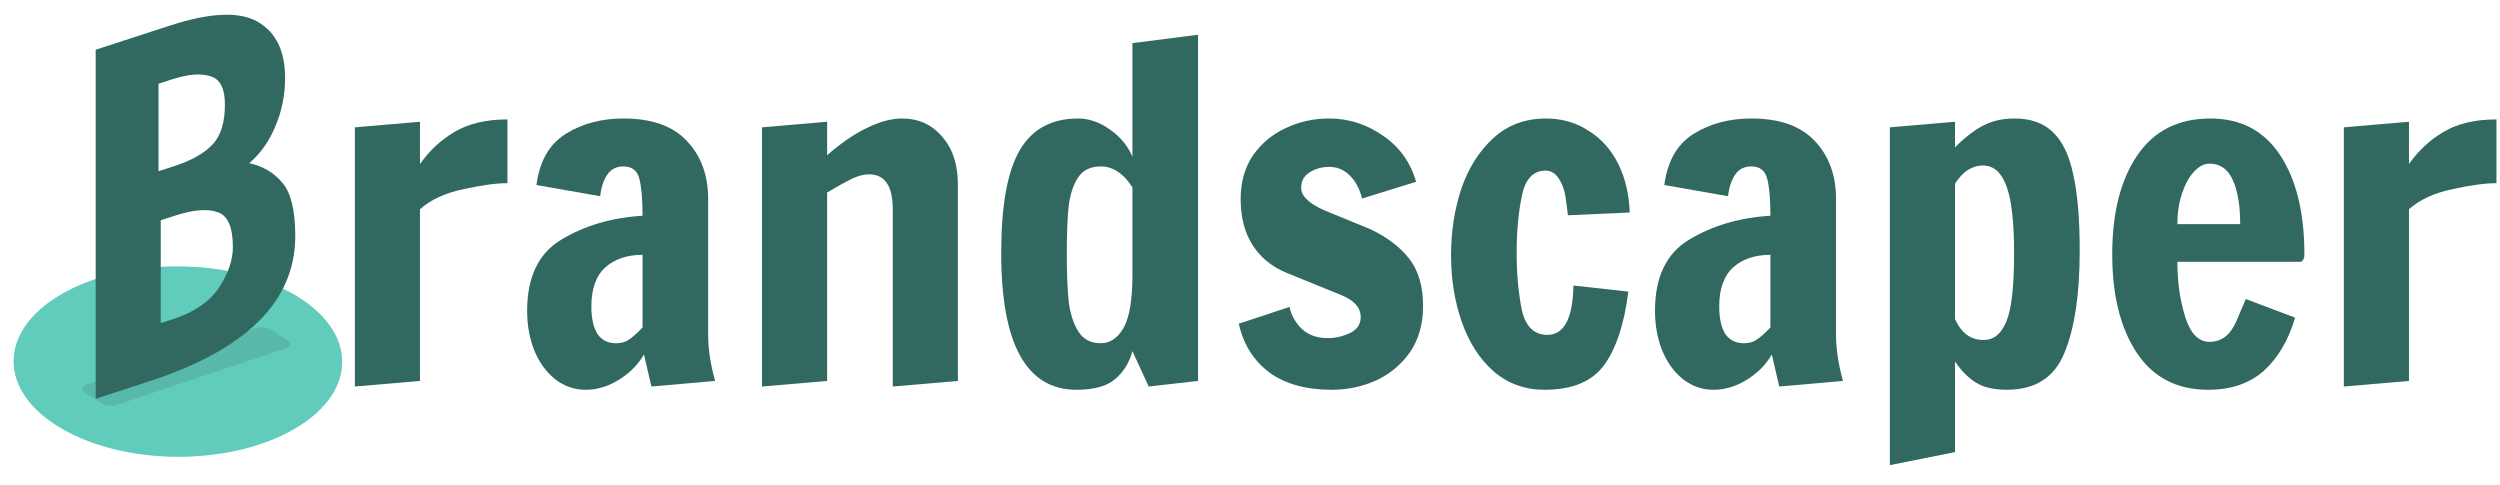
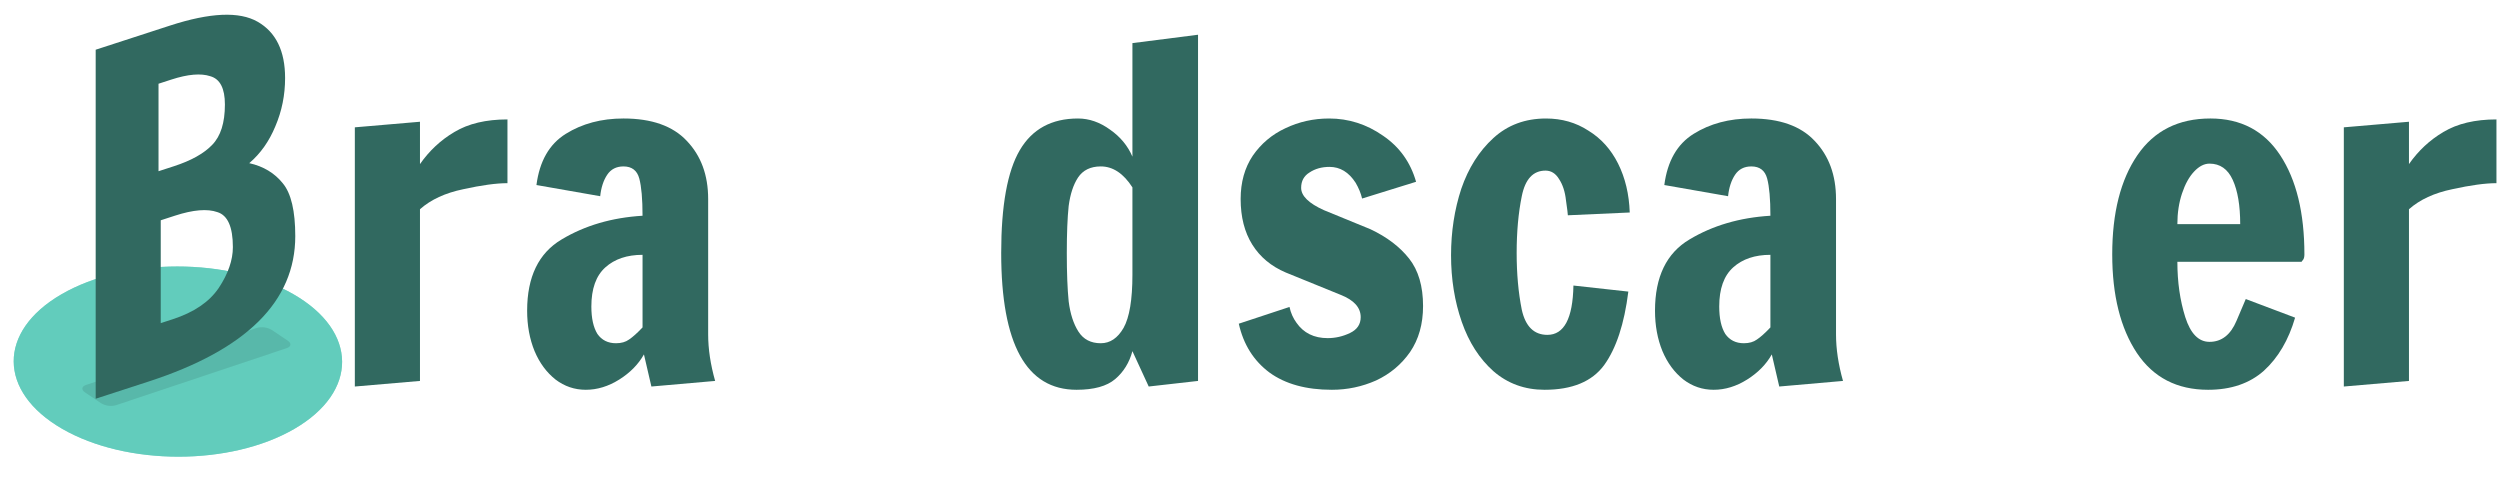
<svg xmlns="http://www.w3.org/2000/svg" width="500" height="97" viewBox="0 0 500 97" fill="none">
  <path d="M58.721 58.863C45.854 51.441 25.061 51.441 12.278 58.863C-0.506 66.285 -0.432 78.337 12.441 85.767C25.314 93.195 46.1 93.195 58.884 85.767C71.668 78.336 71.594 66.293 58.721 58.863Z" fill="#68C6B9" />
  <path opacity="0.6" d="M58.721 58.863C45.854 51.441 25.061 51.441 12.278 58.863C-0.506 66.285 -0.432 78.337 12.441 85.767C25.314 93.195 46.1 93.195 58.884 85.767C71.668 78.336 71.594 66.293 58.721 58.863Z" fill="#5ED0BE" />
  <g opacity="0.1">
    <path d="M17.207 76.986C16.313 77.283 16.219 77.952 17.002 78.481L20.19 80.63C21.082 81.172 22.202 81.327 23.206 81.041L57.347 69.628C58.239 69.329 58.337 68.662 57.551 68.134L54.363 65.995C53.473 65.454 52.351 65.302 51.347 65.583L17.207 76.986Z" fill="black" />
  </g>
  <path d="M468.765 25.466L481.794 24.349V32.819C483.655 30.151 485.951 28.01 488.681 26.397C491.472 24.721 495.009 23.884 499.29 23.884V36.634C497.057 36.634 494.109 37.037 490.449 37.844C486.851 38.588 483.966 39.922 481.794 41.845V76.187L468.765 77.304V25.466Z" fill="#316960" />
  <path d="M441.617 77.956C435.413 77.956 430.667 75.504 427.379 70.604C424.091 65.64 422.446 59.063 422.446 50.874C422.446 42.56 424.121 35.952 427.471 31.051C430.821 26.149 435.692 23.698 442.082 23.698C448.163 23.698 452.816 26.149 456.042 31.051C459.268 35.952 460.881 42.559 460.881 50.874C460.881 51.37 460.788 51.742 460.601 51.99C460.416 52.175 460.324 52.3 460.324 52.364H435.474C435.474 56.396 436.001 60.087 437.057 63.437C438.111 66.726 439.723 68.37 441.896 68.37C444.316 68.37 446.114 66.975 447.294 64.182C448.472 61.392 449.093 59.932 449.155 59.808L459.02 63.531C457.717 67.997 455.639 71.534 452.785 74.141C449.932 76.684 446.208 77.956 441.617 77.956ZM448.04 44.824C448.04 41.102 447.542 38.155 446.55 35.983C445.558 33.81 444.007 32.725 441.897 32.725C440.842 32.725 439.819 33.252 438.826 34.307C437.833 35.361 437.026 36.82 436.406 38.681C435.785 40.542 435.474 42.591 435.474 44.823L448.04 44.824Z" fill="#316960" />
-   <path d="M377.972 25.466L391.001 24.35V29.468C393.049 27.421 394.941 25.963 396.678 25.094C398.477 24.163 400.555 23.698 402.913 23.698C406.139 23.698 408.683 24.597 410.544 26.397C412.467 28.197 413.833 31.019 414.639 34.866C415.507 38.65 415.941 43.739 415.941 50.129C415.941 58.876 414.919 65.702 412.87 70.603C410.885 75.504 407.039 77.955 401.33 77.955C398.724 77.955 396.646 77.457 395.095 76.465C393.544 75.472 392.179 74.076 391 72.278V90.425L377.971 93.031V25.466H377.972ZM396.678 67.997C398.725 67.997 400.245 66.787 401.238 64.368C402.293 61.947 402.819 57.388 402.819 50.688C402.819 44.297 402.292 39.768 401.238 37.1C400.245 34.433 398.694 33.099 396.585 33.099C394.412 33.099 392.552 34.309 391.001 36.729V63.811C392.242 66.601 394.134 67.997 396.678 67.997Z" fill="#316960" />
  <path d="M342.728 77.956C340.494 77.956 338.478 77.273 336.679 75.907C334.879 74.48 333.485 72.589 332.491 70.231C331.499 67.81 331.001 65.113 331.001 62.135C331.001 55.371 333.298 50.624 337.889 47.895C342.543 45.103 347.94 43.521 354.082 43.148C354.082 39.799 353.864 37.318 353.43 35.704C352.996 34.091 351.942 33.284 350.266 33.284C348.839 33.284 347.754 33.843 347.009 34.96C346.264 36.077 345.798 37.504 345.613 39.241L332.863 37.006C333.484 32.229 335.438 28.817 338.726 26.77C342.014 24.722 345.861 23.698 350.266 23.698C355.912 23.698 360.13 25.188 362.923 28.166C365.777 31.144 367.204 35.021 367.204 39.799V66.881C367.204 69.797 367.67 72.9 368.6 76.187L355.851 77.304L354.361 70.882C353.244 72.866 351.6 74.542 349.429 75.906C347.257 77.271 345.024 77.956 342.728 77.956ZM348.778 68.648C349.832 68.648 350.7 68.401 351.383 67.904C352.127 67.407 353.027 66.601 354.082 65.484V50.965C350.981 50.965 348.499 51.804 346.637 53.478C344.775 55.153 343.845 57.76 343.845 61.296C343.845 63.654 344.249 65.484 345.055 66.787C345.924 68.028 347.164 68.648 348.778 68.648Z" fill="#316960" />
  <path d="M308.916 77.956C304.945 77.956 301.533 76.714 298.679 74.233C295.889 71.751 293.778 68.463 292.351 64.368C290.925 60.273 290.21 55.837 290.21 51.06C290.21 46.345 290.893 41.91 292.258 37.752C293.685 33.595 295.825 30.214 298.679 27.609C301.534 25.003 305.039 23.7 309.196 23.7C312.36 23.7 315.183 24.507 317.665 26.12C320.208 27.671 322.193 29.873 323.62 32.727C325.047 35.581 325.823 38.839 325.947 42.499L313.57 43.056C313.57 42.808 313.445 41.815 313.197 40.077C313.011 38.34 312.545 36.913 311.8 35.796C311.119 34.68 310.219 34.121 309.102 34.121C306.62 34.121 305.039 35.827 304.356 39.239C303.673 42.591 303.332 46.374 303.332 50.594C303.332 54.75 303.673 58.535 304.356 61.947C305.1 65.298 306.806 66.973 309.474 66.973C312.824 66.973 314.561 63.684 314.687 57.108L325.668 58.318C324.861 64.771 323.249 69.672 320.829 73.023C318.409 76.311 314.438 77.956 308.916 77.956Z" fill="#316960" />
  <path d="M266.37 77.956C261.22 77.956 257.064 76.808 253.899 74.512C250.735 72.155 248.688 68.896 247.757 64.74L257.901 61.391C258.149 62.569 258.614 63.623 259.297 64.555C260.724 66.601 262.802 67.625 265.532 67.625C267.083 67.625 268.572 67.284 269.999 66.601C271.426 65.918 272.139 64.864 272.139 63.437C272.139 61.514 270.806 60.025 268.138 58.971L257.157 54.504C254.24 53.262 252.007 51.402 250.456 48.921C248.905 46.438 248.129 43.399 248.129 39.8C248.129 36.449 248.936 33.565 250.55 31.145C252.225 28.725 254.397 26.895 257.064 25.654C259.794 24.351 262.709 23.699 265.812 23.699C269.721 23.699 273.32 24.847 276.608 27.143C279.896 29.377 282.099 32.448 283.216 36.356L272.42 39.707C272.172 38.652 271.737 37.597 271.118 36.542C269.753 34.433 268.016 33.378 265.906 33.378C264.355 33.378 263.021 33.751 261.903 34.495C260.788 35.178 260.229 36.202 260.229 37.566C260.229 39.179 261.75 40.668 264.788 42.034L274.096 45.849C277.384 47.4 279.958 49.354 281.819 51.712C283.68 54.069 284.612 57.233 284.612 61.205C284.612 64.803 283.743 67.874 282.006 70.419C280.268 72.901 278.004 74.793 275.211 76.095C272.419 77.335 269.472 77.956 266.37 77.956Z" fill="#316960" />
  <path d="M215.316 77.956C205.266 77.956 200.24 68.835 200.24 50.595C200.24 41.102 201.481 34.246 203.962 30.028C206.444 25.808 210.322 23.699 215.596 23.699C217.829 23.699 219.97 24.444 222.018 25.933C224.065 27.36 225.555 29.159 226.484 31.331V8.622L239.606 6.947V76.187L229.743 77.304L226.484 70.231C225.864 72.526 224.716 74.388 223.041 75.814C221.366 77.241 218.79 77.956 215.316 77.956ZM220.156 68.648C222.017 68.648 223.537 67.625 224.716 65.577C225.895 63.469 226.484 59.931 226.484 54.968V37.472C224.685 34.68 222.575 33.284 220.156 33.284C218.109 33.284 216.588 34.029 215.596 35.518C214.665 36.945 214.045 38.837 213.734 41.194C213.486 43.552 213.361 46.686 213.361 50.595C213.361 54.566 213.485 57.791 213.734 60.273C214.045 62.754 214.696 64.772 215.689 66.323C216.682 67.874 218.17 68.648 220.156 68.648Z" fill="#316960" />
-   <path d="M152.399 25.466L165.428 24.349V31.051C168.096 28.693 170.701 26.893 173.245 25.653C175.851 24.349 178.24 23.698 180.411 23.698C183.7 23.698 186.368 24.908 188.415 27.328C190.524 29.686 191.579 32.881 191.579 36.913V76.187L178.55 77.304V41.846C178.55 37.193 176.969 34.866 173.805 34.866C172.749 34.866 171.571 35.176 170.267 35.796C169.026 36.417 167.413 37.317 165.428 38.496V76.187L152.399 77.304V25.466Z" fill="#316960" />
  <path d="M117.155 77.956C114.921 77.956 112.904 77.273 111.106 75.907C109.306 74.48 107.91 72.589 106.918 70.231C105.925 67.81 105.428 65.113 105.428 62.135C105.428 55.371 107.724 50.624 112.316 47.895C116.968 45.103 122.366 43.521 128.508 43.148C128.508 39.799 128.29 37.318 127.857 35.704C127.423 34.091 126.369 33.284 124.693 33.284C123.267 33.284 122.18 33.843 121.436 34.96C120.691 36.077 120.226 37.504 120.04 39.241L107.29 37.006C107.911 32.229 109.866 28.817 113.153 26.77C116.441 24.722 120.288 23.698 124.693 23.698C130.339 23.698 134.558 25.188 137.351 28.166C140.205 31.144 141.632 35.021 141.632 39.799V66.881C141.632 69.797 142.097 72.9 143.028 76.187L130.278 77.304L128.789 70.882C127.672 72.866 126.028 74.542 123.857 75.906C121.685 77.271 119.451 77.956 117.155 77.956ZM123.204 68.648C124.259 68.648 125.127 68.401 125.81 67.904C126.554 67.407 127.454 66.601 128.509 65.484V50.965C125.407 50.965 122.926 51.804 121.065 53.478C119.203 55.153 118.272 57.76 118.272 61.296C118.272 63.654 118.676 65.484 119.482 66.787C120.35 68.028 121.591 68.648 123.204 68.648Z" fill="#316960" />
  <path d="M70.967 25.466L83.995 24.349V32.819C85.856 30.151 88.152 28.01 90.882 26.397C93.674 24.721 97.211 23.884 101.492 23.884V36.634C99.258 36.634 96.311 37.037 92.65 37.844C89.052 38.588 86.167 39.922 83.995 41.845V76.187L70.967 77.304V25.466Z" fill="#316960" />
  <path d="M19.137 9.944L34.006 5.113C42.031 2.505 47.872 2.251 51.531 4.351C55.19 6.45 57.019 10.199 57.019 15.597C57.019 19.009 56.37 22.229 55.072 25.257C53.832 28.266 52.092 30.723 49.849 32.631C52.681 33.262 54.924 34.612 56.576 36.681C58.229 38.688 59.055 42.204 59.055 47.23C59.055 60.258 49.29 69.946 29.758 76.293L19.137 79.745V9.944ZM34.802 33.238C38.225 32.126 40.762 30.712 42.415 28.997C44.126 27.261 44.982 24.564 44.982 20.903C44.982 17.676 44.008 15.79 42.06 15.244C40.172 14.617 37.576 14.84 34.271 15.913L31.704 16.748V34.244L34.802 33.238ZM34.537 63.849C38.786 62.468 41.854 60.387 43.743 57.601C45.631 54.754 46.575 52.026 46.575 49.421C46.575 45.389 45.542 43.056 43.477 42.424C41.471 41.711 38.638 41.949 34.98 43.138L32.148 44.058V64.625L34.537 63.849Z" fill="#316960" />
</svg>